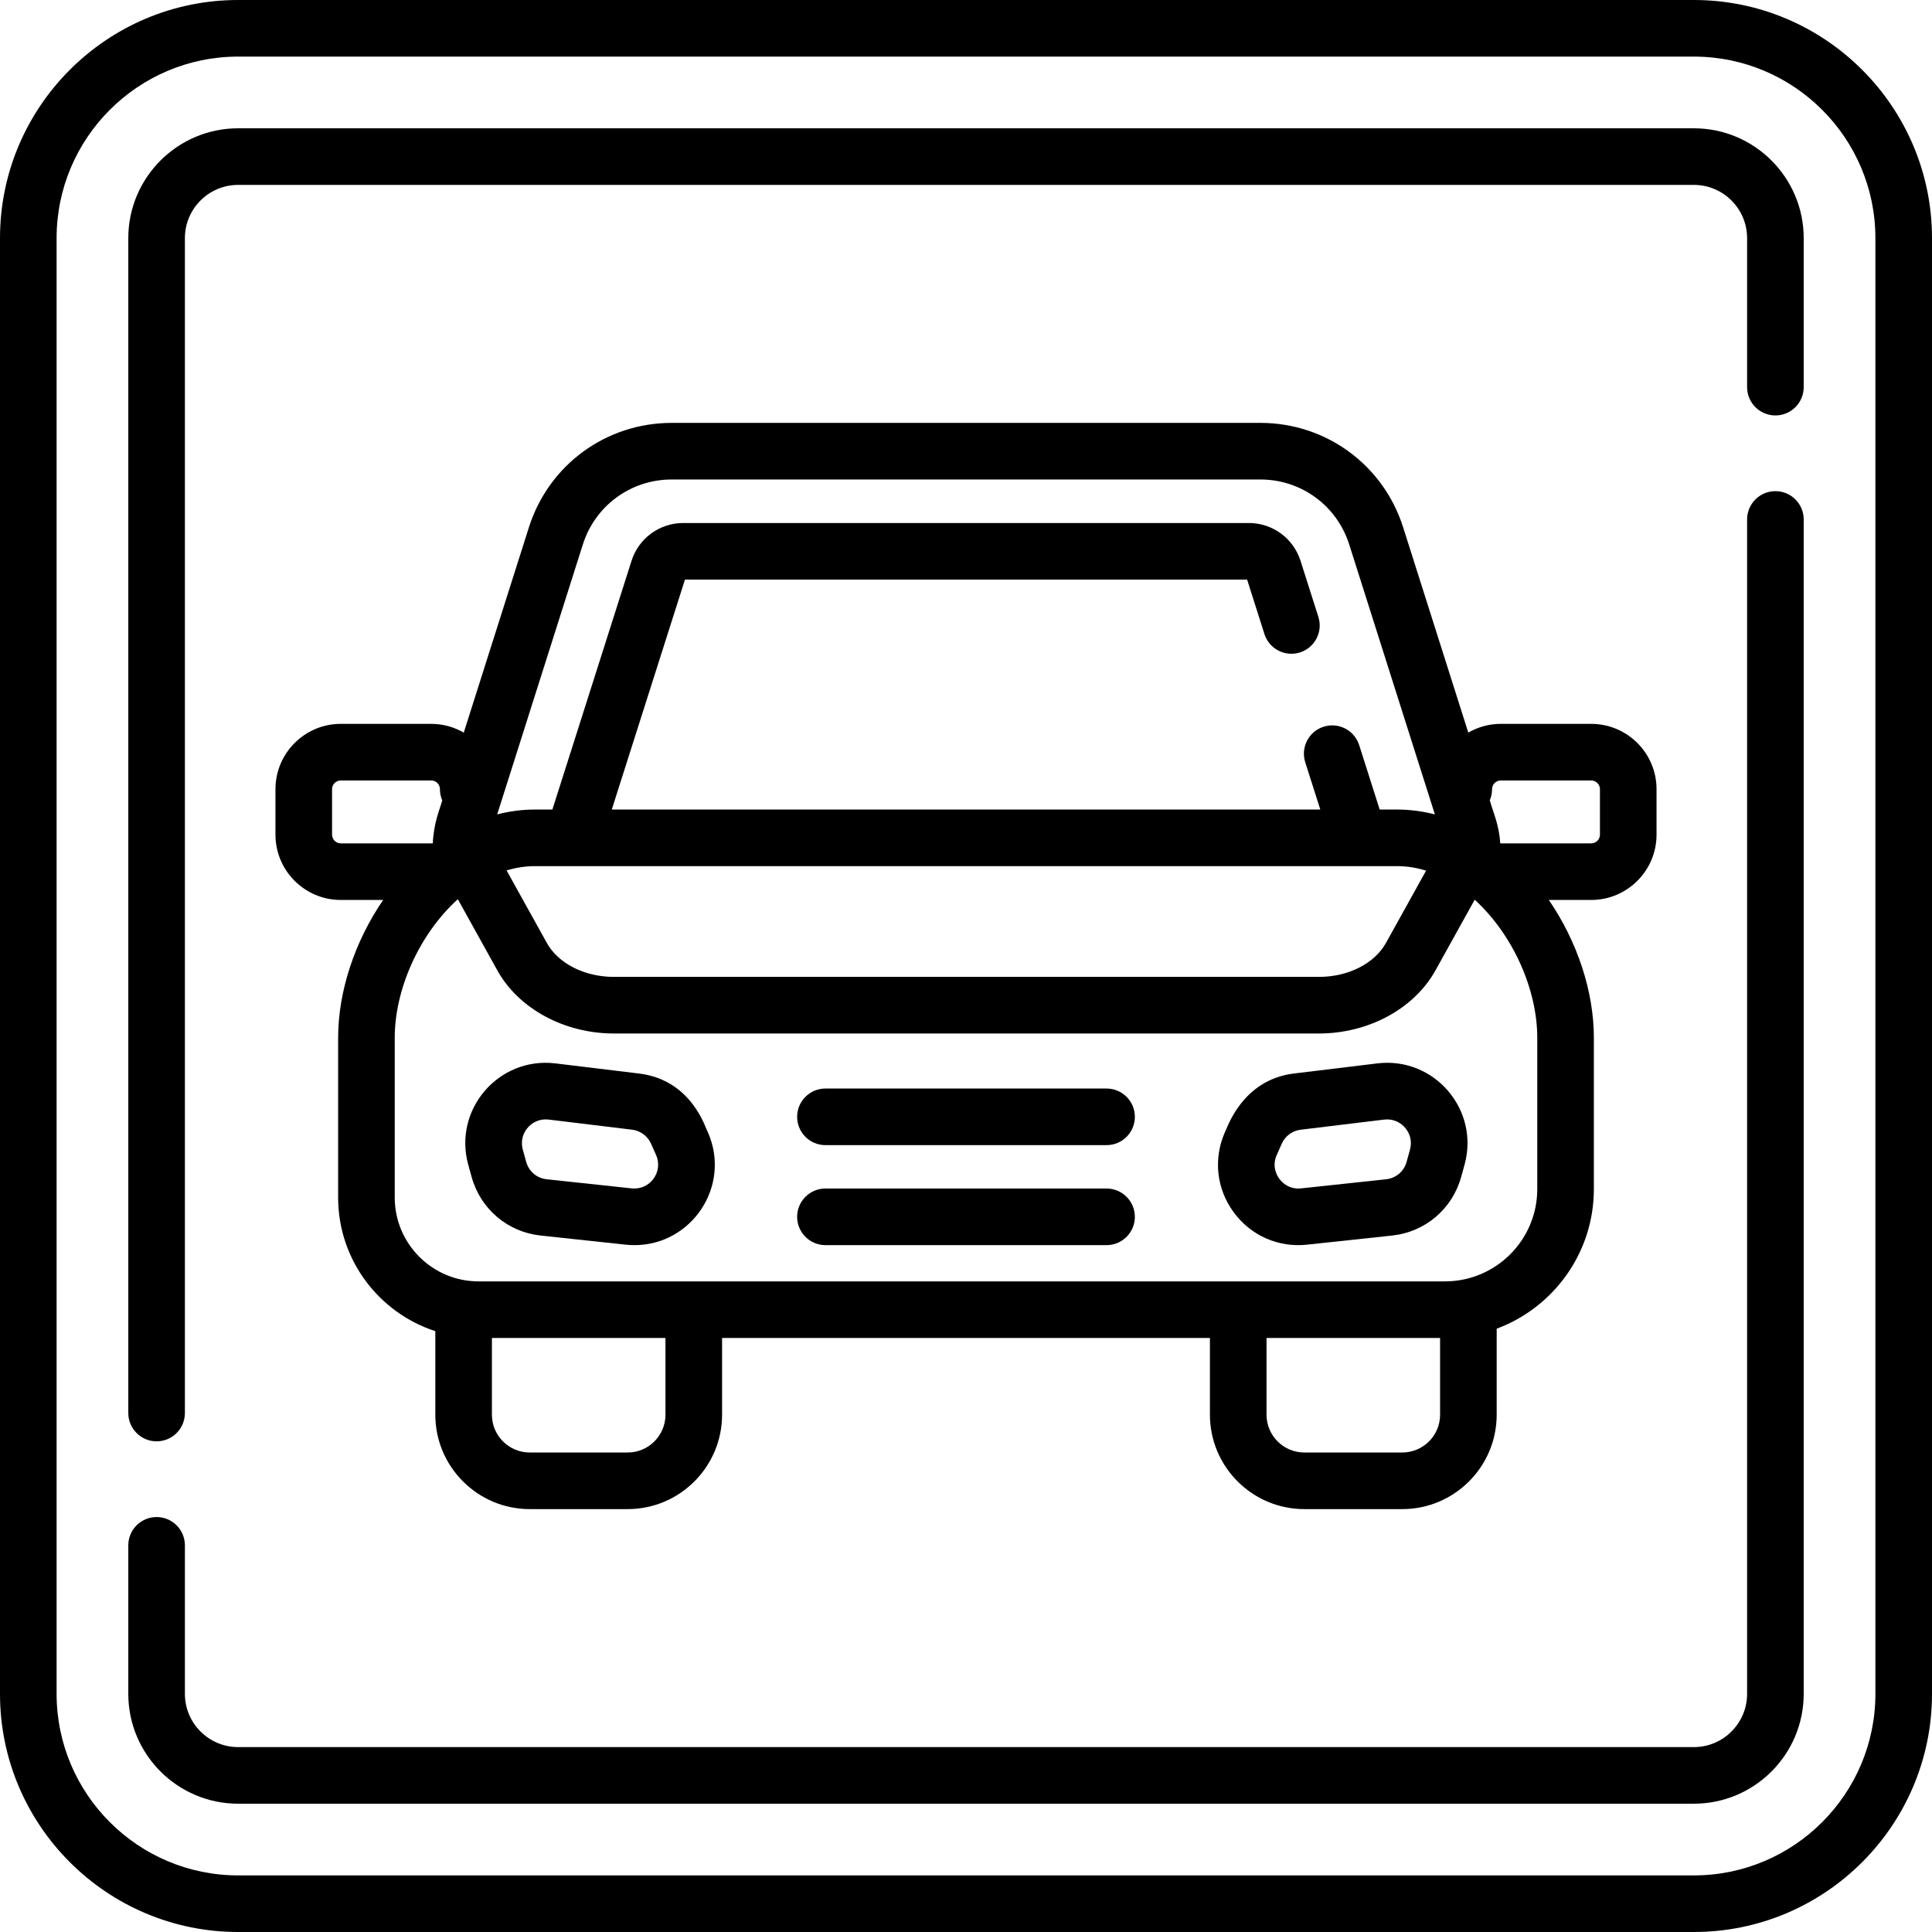
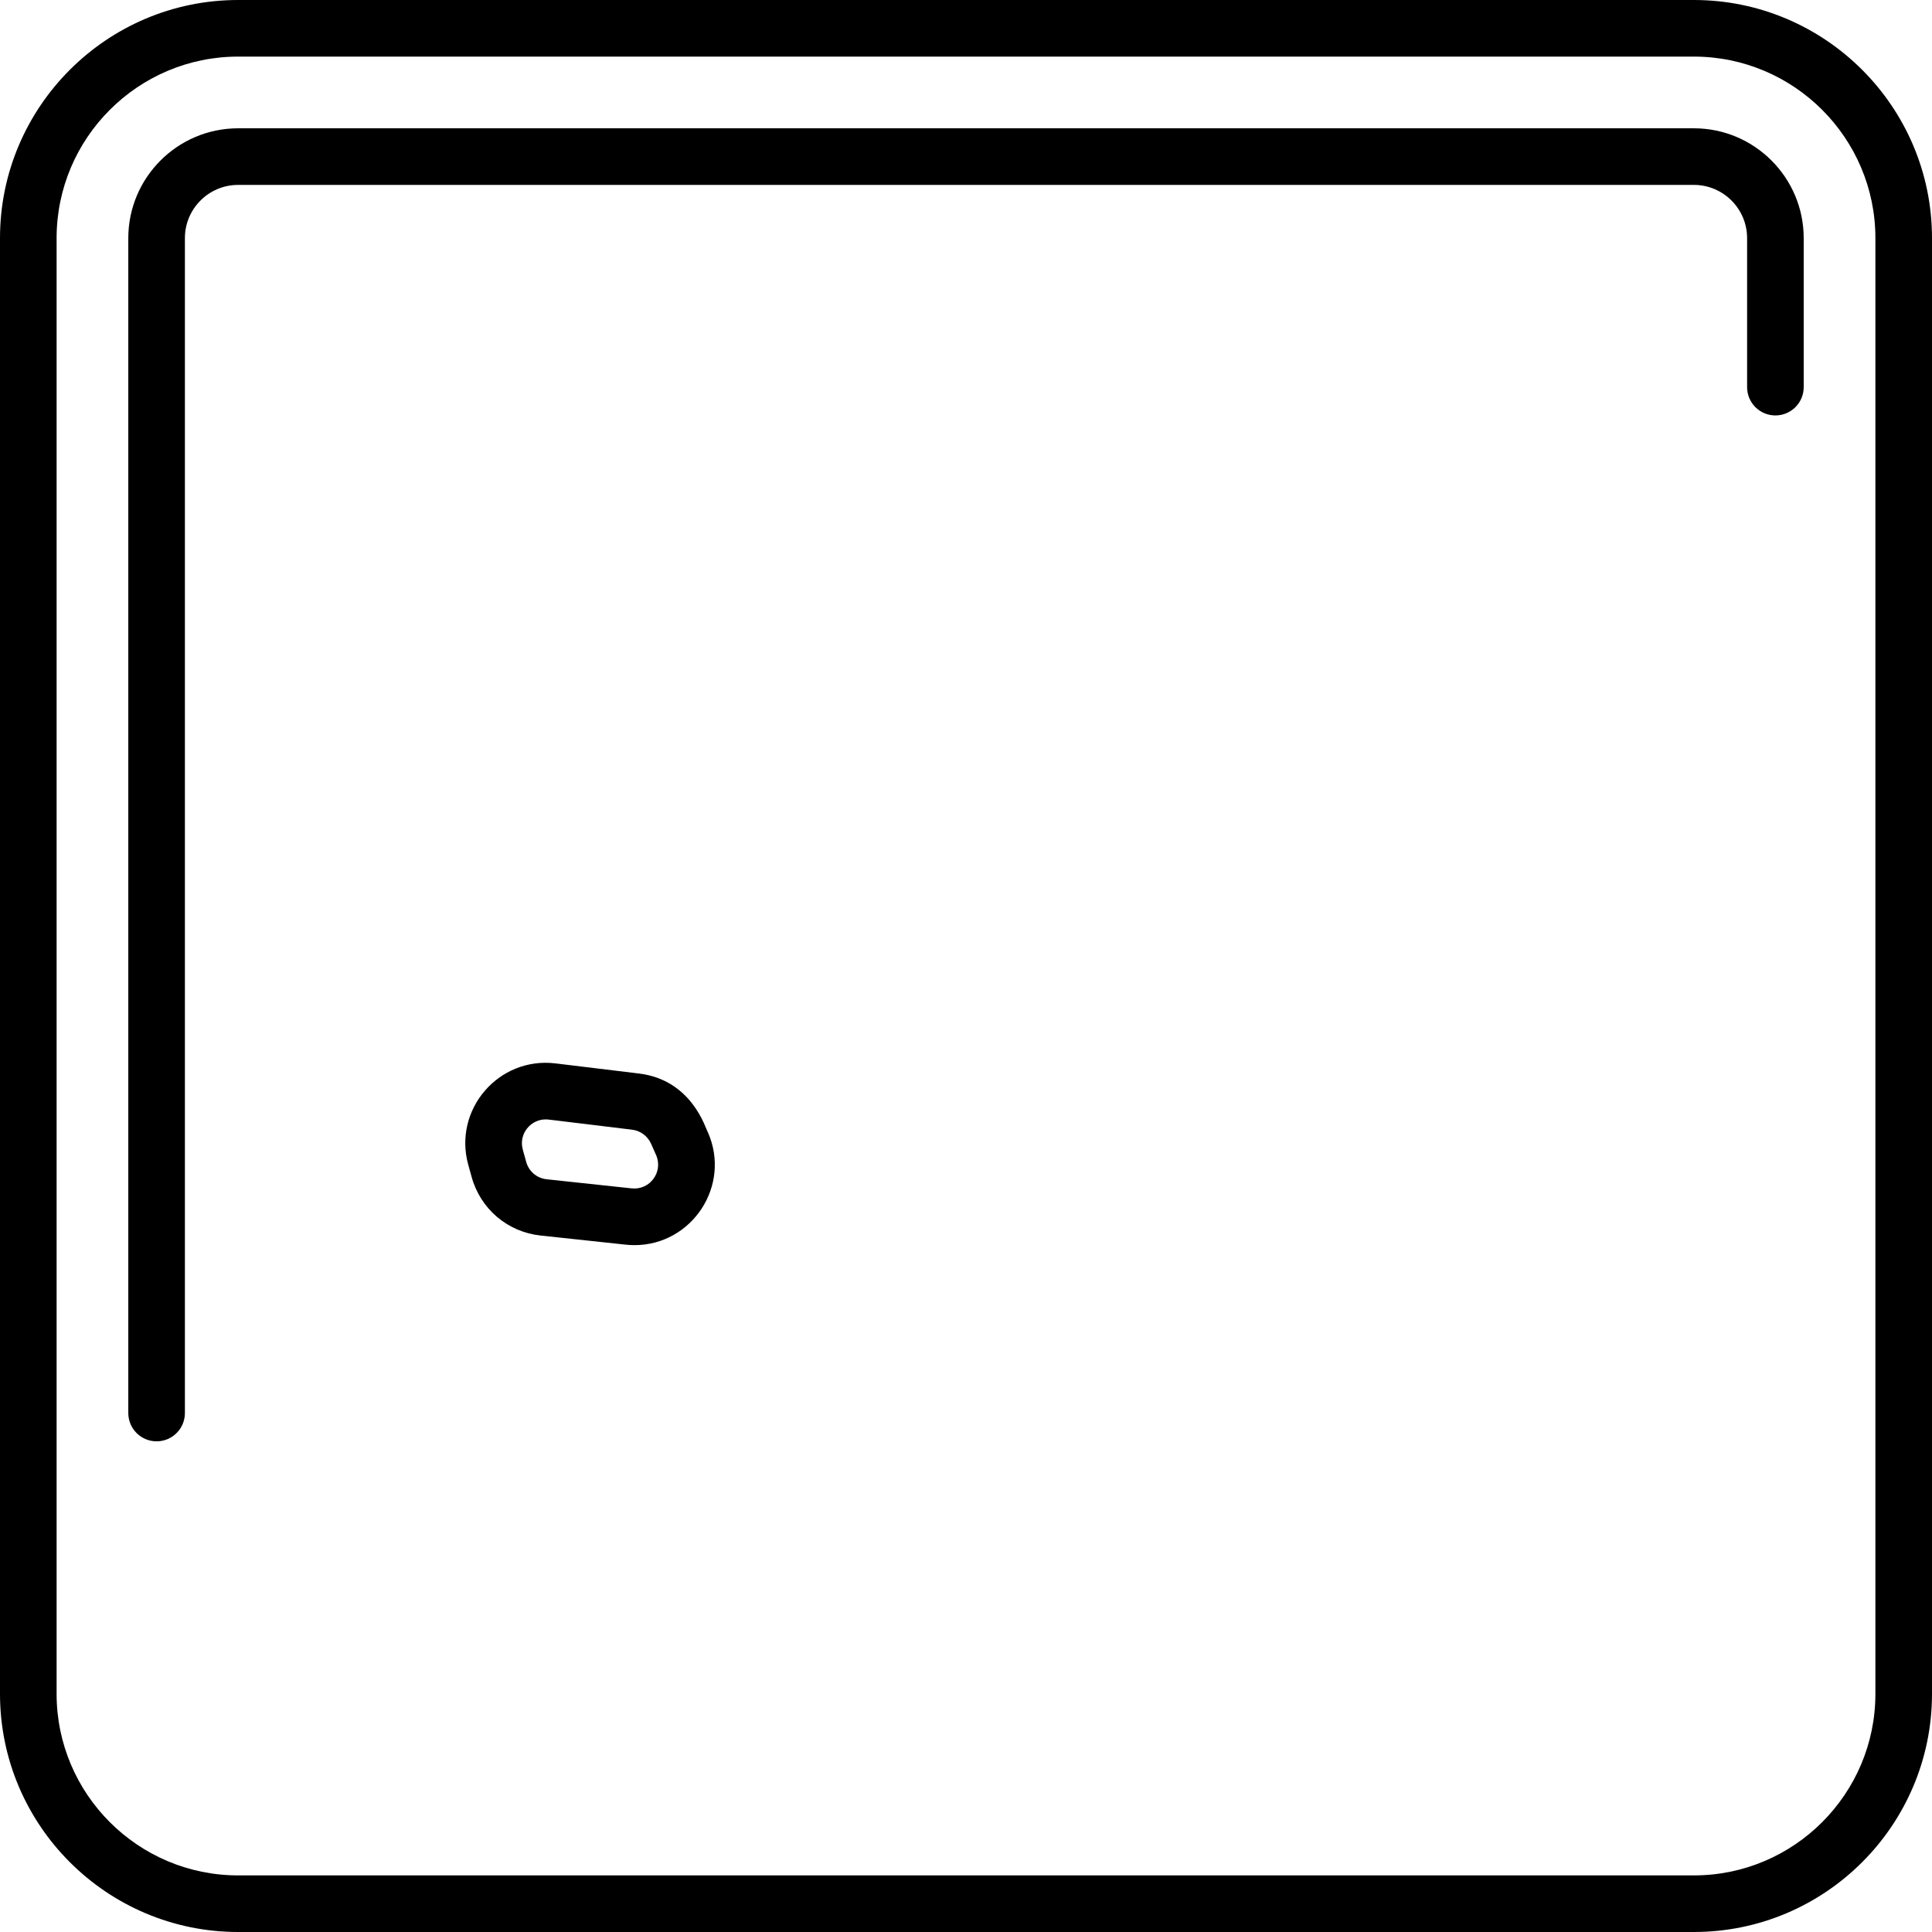
<svg xmlns="http://www.w3.org/2000/svg" id="Capa_1" enable-background="new 0 0 512 512" height="512" viewBox="0 0 512 512" width="512">
  <g>
    <g>
      <path d="m448.891 0h-385.782c-34.798 0-63.109 28.311-63.109 63.108v385.783c0 34.798 28.311 63.109 63.109 63.109h385.782c34.798 0 63.109-28.311 63.109-63.108v-385.784c0-34.797-28.311-63.108-63.109-63.108zm48.109 448.892c0 26.527-21.582 48.108-48.109 48.108h-385.782c-26.527 0-48.109-21.581-48.109-48.108v-385.784c0-26.527 21.582-48.108 48.109-48.108h385.782c26.527 0 48.109 21.581 48.109 48.108z" />
-       <path d="m293.25 288.472h-74.5c-4.142 0-7.5 3.357-7.5 7.5s3.358 7.5 7.5 7.5h74.5c4.142 0 7.5-3.357 7.5-7.5s-3.358-7.5-7.5-7.5z" />
-       <path d="m293.25 314.972h-74.5c-4.142 0-7.5 3.357-7.5 7.5s3.358 7.5 7.5 7.5h74.5c4.142 0 7.5-3.357 7.5-7.5s-3.358-7.5-7.5-7.5z" />
      <path d="m169.323 284.492-22.115-2.682c-15.113-1.819-27.161 12.279-23.115 26.867l.901 3.25c2.352 8.479 9.525 14.564 18.275 15.503l22.538 2.416c.789.085 1.572.127 2.351.126 15.162 0 25.738-15.718 19.413-29.976-.568-.764-4.063-13.784-18.248-15.504zm-1.917 30.441-22.537-2.416c-2.595-.278-4.722-2.083-5.42-4.599l-.901-3.249c-1.155-4.166 2.058-8.016 6.059-8.016.777 0-.778-.125 22.91 2.729 2.198.267 4.121 1.689 5.019 3.714l1.324 2.983c1.972 4.447-1.601 9.374-6.454 8.854z" />
-       <path d="m365.002 281.811-22.115 2.682c-13.921 1.687-17.814 14.92-18.248 15.505-3.128 7.05-2.282 14.979 2.261 21.21 4.595 6.303 11.93 9.456 19.502 8.64l22.538-2.416c8.75-.938 15.923-7.024 18.274-15.502l.902-3.252c4.051-14.605-8.027-28.691-23.114-26.867zm8.661 22.856-.902 3.252c-.697 2.515-2.824 4.319-5.419 4.598l-22.537 2.416c-3.282.343-5.136-1.675-5.783-2.562s-2.008-3.276-.671-6.289l1.325-2.985c.897-2.023 2.82-3.446 5.018-3.713l22.115-2.682c.267-.032.533-.048.795-.048 4.046-.001 7.202 3.89 6.059 8.013z" />
-       <path d="m439 221.189v-12.049c0-9.544-7.765-17.309-17.31-17.309h-23.969c-3.135 0-6.069.85-8.608 2.314l-17.264-54.399c-5.253-16.553-20.451-27.675-37.818-27.675h-156.046c-17.367 0-32.564 11.121-37.817 27.675l-17.267 54.407c-2.542-1.468-5.482-2.322-8.622-2.322h-23.969c-9.544 0-17.31 7.765-17.31 17.309v12.049c0 9.545 7.765 17.31 17.31 17.31h11.233c-7.487 10.932-11.933 24.165-11.933 36.517v42.349c0 16.522 10.826 30.557 25.754 35.401v22.147c0 13.794 11.222 25.016 25.015 25.016h25.963c13.793 0 25.016-11.222 25.016-25.016v-20.333h129.285v20.333c0 13.794 11.222 25.016 25.016 25.016h25.963c13.793 0 25.015-11.222 25.015-25.016v-22.793c15.022-5.583 25.754-20.061 25.754-37.002v-40.103c0-12.352-4.446-25.585-11.933-36.517h11.233c9.544.001 17.309-7.764 17.309-17.309zm-284.536-76.905c3.268-10.295 12.72-17.212 23.521-17.212h156.047c10.801 0 20.253 6.917 23.521 17.212l22.705 71.542c-3.224-.828-6.558-1.288-9.987-1.288h-4.639l-5.435-17.078c-1.256-3.946-5.475-6.131-9.421-4.872-3.947 1.256-6.128 5.474-4.873 9.421l3.987 12.529h-187.762l19.39-60.935h148.98l4.59 14.426c1.256 3.946 5.477 6.132 9.421 4.872 3.947-1.256 6.129-5.474 4.873-9.421l-4.718-14.827c-1.906-6.011-7.425-10.05-13.732-10.05h-149.848c-6.306 0-11.824 4.039-13.73 10.044l-20.967 65.891h-4.657c-3.422 0-6.751.458-9.968 1.283zm223.464 86.448-10.636 19.159c-3.033 5.464-10.003 8.994-17.757 8.994h-186.859c-7.754 0-14.725-3.53-17.757-8.995l-10.666-19.214c2.333-.706 4.823-1.139 7.478-1.139h228.54c2.723.001 5.273.456 7.657 1.195zm-287.618-7.233c-1.273 0-2.31-1.036-2.31-2.31v-12.049c0-1.273 1.036-2.309 2.31-2.309h23.969c1.273 0 2.31 1.035 2.31 2.309 0 1.056.22 2.059.614 2.971-.658 2.406-2.232 5.735-2.515 11.388zm86.047 151.413c0 5.522-4.493 10.016-10.016 10.016h-25.963c-5.522 0-10.015-4.493-10.015-10.016v-20.333h45.994zm205.28 0c0 5.522-4.493 10.016-10.015 10.016h-25.963c-5.522 0-10.016-4.493-10.016-10.016v-20.333h45.994zm25.754-59.794c0 13.487-10.973 24.461-24.46 24.461h-256.107c-12.249 0-22.214-9.966-22.214-22.215v-42.349c0-12.748 6.402-27.343 16.718-36.716l10.476 18.872c5.637 10.154 17.755 16.715 30.873 16.715h186.859c13.118 0 25.236-6.561 30.872-16.714l10.405-18.743c10.318 9.457 16.579 23.993 16.579 36.586v40.103zm-9.807-91.619c-.329-4.963-1.699-7.638-2.776-11.409.388-.906.604-1.902.604-2.949 0-1.273 1.036-2.309 2.31-2.309h23.969c1.273 0 2.31 1.035 2.31 2.309v12.049c0 1.273-1.036 2.31-2.31 2.31h-24.107z" />
-       <path d="m470.5 130.159c-4.142 0-7.5 3.357-7.5 7.5v311.231c0 7.78-6.329 14.109-14.109 14.109h-385.782c-7.78.001-14.109-6.328-14.109-14.108v-39.359c0-4.143-3.358-7.5-7.5-7.5s-7.5 3.357-7.5 7.5v39.359c0 16.05 13.058 29.109 29.109 29.109h385.782c16.051 0 29.109-13.059 29.109-29.109v-311.232c0-4.142-3.358-7.5-7.5-7.5z" />
      <path d="m448.891 34h-385.782c-16.051 0-29.109 13.059-29.109 29.109v311.359c0 4.143 3.358 7.5 7.5 7.5s7.5-3.357 7.5-7.5v-311.359c0-7.78 6.329-14.109 14.109-14.109h385.782c7.78 0 14.109 6.329 14.109 14.109v39.487c0 4.143 3.358 7.5 7.5 7.5s7.5-3.357 7.5-7.5v-39.487c0-16.05-13.058-29.109-29.109-29.109z" />
    </g>
  </g>
</svg>